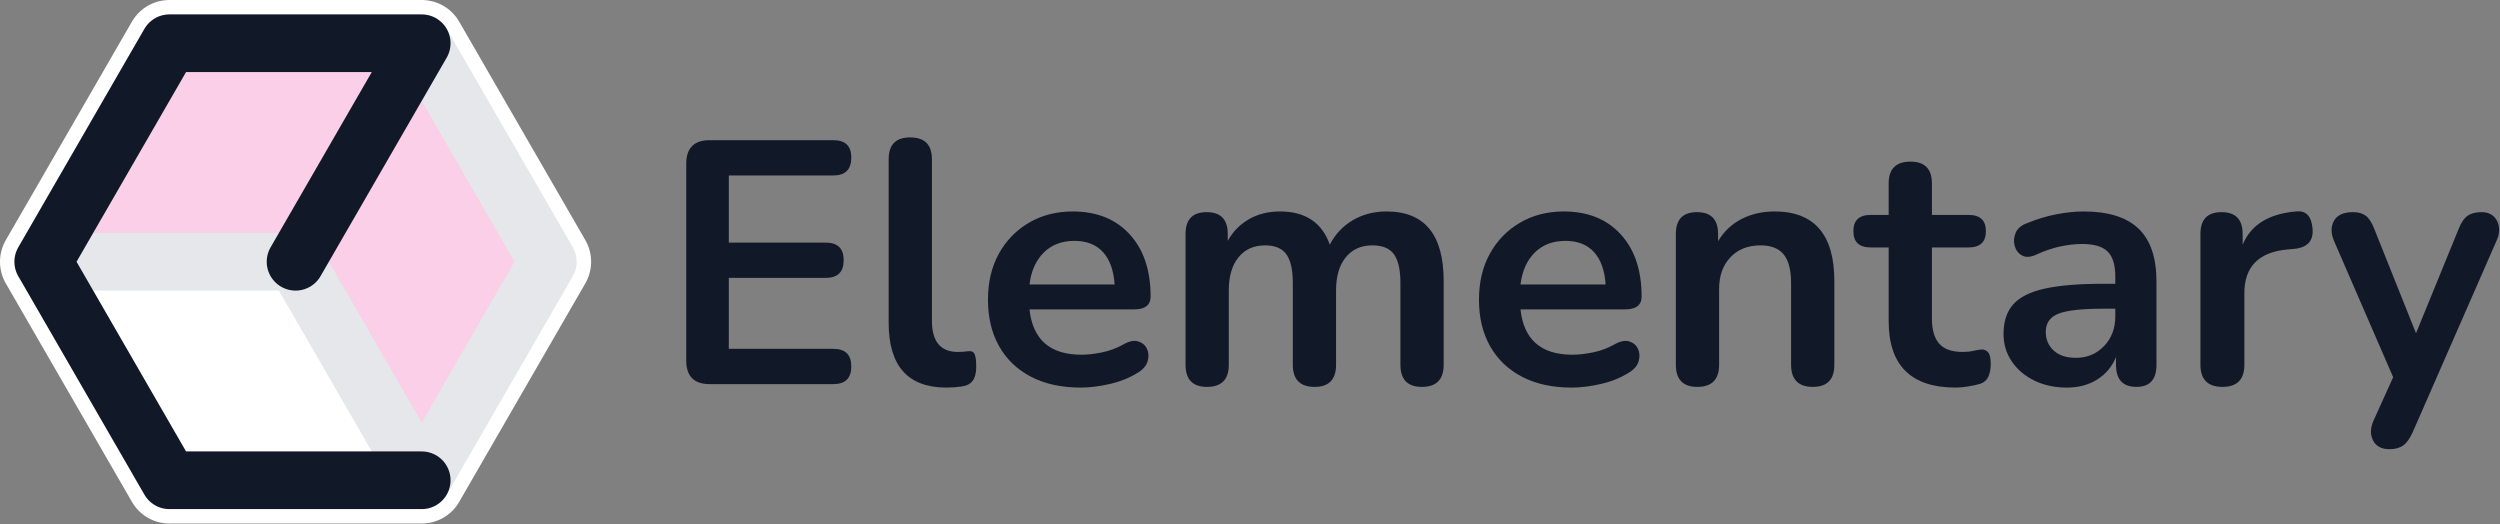
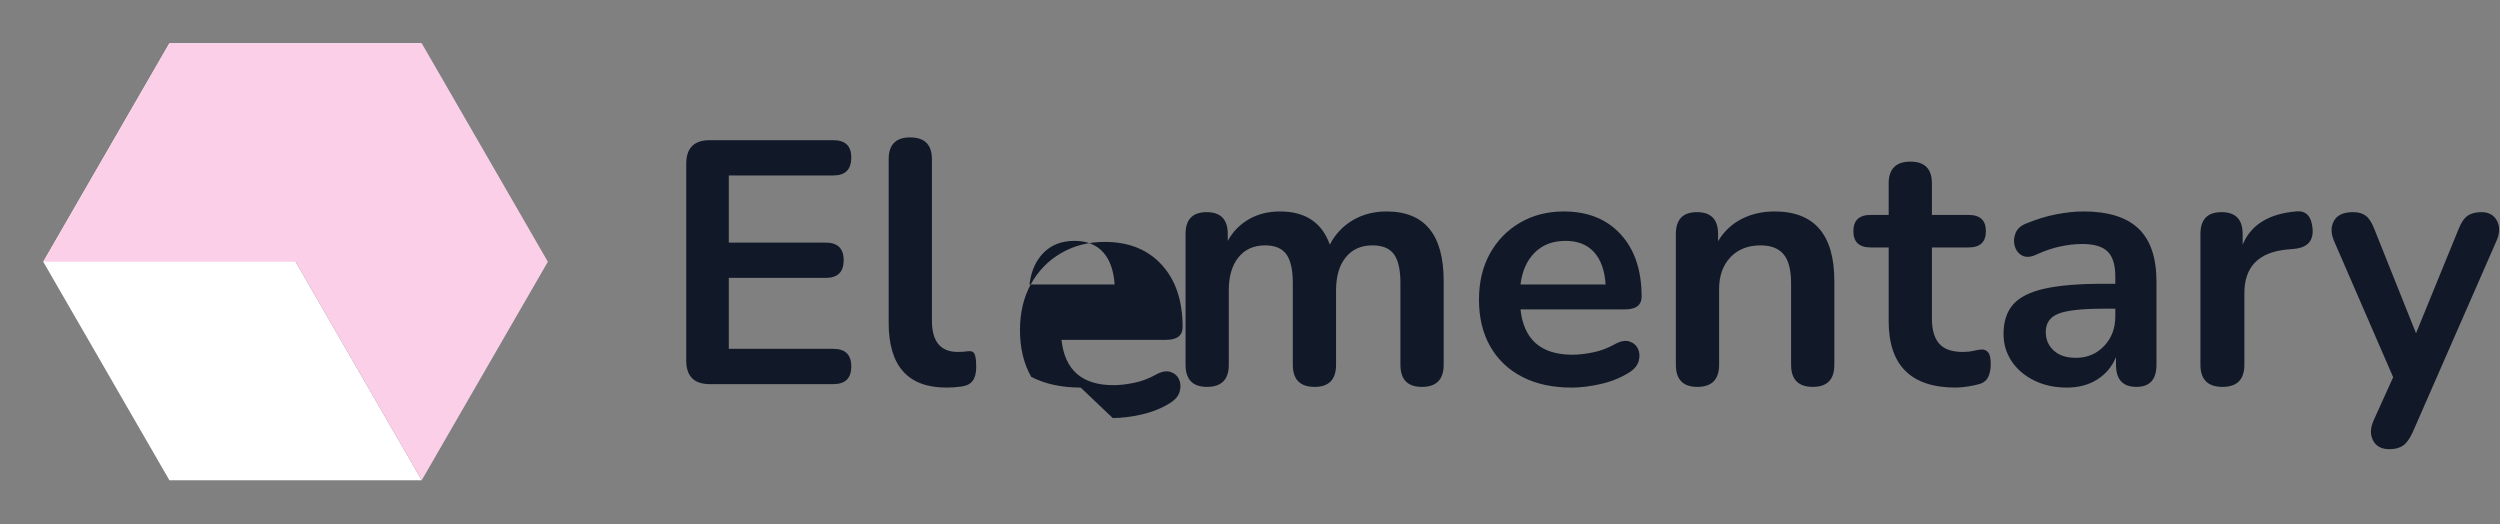
<svg xmlns="http://www.w3.org/2000/svg" xmlns:ns1="http://www.serif.com/" width="100%" height="100%" viewBox="0 0 2890 606" version="1.1" xml:space="preserve" style="fill-rule:evenodd;clip-rule:evenodd;stroke-linecap:round;stroke-linejoin:round;stroke-miterlimit:1.5;">
  <rect x="0" y="0" width="2890" height="606" fill="#808080" stroke="none" />
-   <path id="_-Curves-" ns1:id="(Curves)" d="M2762.1,519.241c-9.067,-0 -15.333,-3.334 -18.8,-10c-3.467,-6.667 -3.333,-14.267 0.4,-22.8l22.8,-50.4l-68.4,-157.6c-3.733,-8.8 -3.733,-16.534 0,-23.2c3.733,-6.667 11.067,-10 22,-10c6.133,-0 11.067,1.4 14.8,4.2c3.733,2.8 7.067,8.066 10,15.8l48,120l49.2,-120.4c2.933,-7.467 6.4,-12.6 10.4,-15.4c4,-2.8 9.333,-4.2 16,-4.2c8.533,-0 14.533,3.333 18,10c3.467,6.666 3.333,14.266 -0.4,22.8l-97.2,222c-3.467,7.466 -7.2,12.533 -11.2,15.2c-4,2.666 -9.2,4 -15.6,4Zm-1668,-71.2c-44.533,-0 -66.8,-24.934 -66.8,-74.8l-0,-189.2c-0,-16.8 8.267,-25.2 24.8,-25.2c16.8,-0 25.2,8.4 25.2,25.2l-0,186.8c-0,24 10,36 30,36c2.133,-0 4.133,-0.067 6,-0.2c1.867,-0.134 3.733,-0.334 5.6,-0.6c3.733,-0.534 6.267,0.466 7.6,3c1.333,2.533 2,7.666 2,15.4c0,6.666 -1.333,11.866 -4,15.6c-2.667,3.733 -7.067,6 -13.2,6.8c-5.6,0.8 -11.333,1.2 -17.2,1.2Zm1295.2,-0c-14.133,-0 -26.733,-2.734 -37.8,-8.2c-11.067,-5.467 -19.733,-12.867 -26,-22.2c-6.267,-9.334 -9.4,-19.867 -9.4,-31.6c0,-14.4 3.733,-25.8 11.2,-34.2c7.467,-8.4 19.6,-14.467 36.4,-18.2c16.8,-3.734 39.333,-5.6 67.6,-5.6l14,-0l0,-8.4c0,-13.334 -2.933,-22.934 -8.8,-28.8c-5.867,-5.867 -15.733,-8.8 -29.6,-8.8c-7.733,-0 -16.067,0.933 -25,2.8c-8.933,1.866 -18.333,5.066 -28.2,9.6c-6.4,2.933 -11.733,3.266 -16,1c-4.267,-2.267 -7.133,-5.867 -8.6,-10.8c-1.467,-4.934 -1.2,-9.934 0.8,-15c2,-5.067 6.067,-8.8 12.2,-11.2c12.267,-5.067 24.067,-8.667 35.4,-10.8c11.333,-2.134 21.667,-3.2 31,-3.2c28.533,-0 49.733,6.6 63.6,19.8c13.867,13.2 20.8,33.666 20.8,61.4l0,96c0,17.066 -7.733,25.6 -23.2,25.6c-15.733,-0 -23.6,-8.534 -23.6,-25.6l0,-8.8c-4.533,10.933 -11.733,19.533 -21.6,25.8c-9.867,6.266 -21.6,9.4 -35.2,9.4Zm-1140,-0c-22.133,-0 -41.2,-4.134 -57.2,-12.4c-16,-8.267 -28.333,-20 -37,-35.2c-8.667,-15.2 -13,-33.2 -13,-54c-0,-20.267 4.2,-38 12.6,-53.2c8.4,-15.2 20,-27.134 34.8,-35.8c14.8,-8.667 31.667,-13 50.6,-13c27.733,-0 49.667,8.8 65.8,26.4c16.133,17.6 24.2,41.6 24.2,72c0,9.866 -6.4,14.8 -19.2,14.8l-120.8,-0c3.733,34.933 23.733,52.4 60,52.4c6.933,-0 14.733,-0.867 23.4,-2.6c8.667,-1.734 16.867,-4.734 24.6,-9c6.933,-4 12.8,-5.267 17.6,-3.8c4.8,1.466 8.2,4.333 10.2,8.6c2,4.266 2.267,9 0.8,14.2c-1.467,5.2 -5.267,9.666 -11.4,13.4c-9.333,5.866 -20.067,10.2 -32.2,13c-12.133,2.8 -23.4,4.2 -33.8,4.2Zm567.6,-0c-22.133,-0 -41.2,-4.134 -57.2,-12.4c-16,-8.267 -28.333,-20 -37,-35.2c-8.667,-15.2 -13,-33.2 -13,-54c0,-20.267 4.2,-38 12.6,-53.2c8.4,-15.2 20,-27.134 34.8,-35.8c14.8,-8.667 31.667,-13 50.6,-13c27.733,-0 49.667,8.8 65.8,26.4c16.133,17.6 24.2,41.6 24.2,72c0,9.866 -6.4,14.8 -19.2,14.8l-120.8,-0c3.733,34.933 23.733,52.4 60,52.4c6.933,-0 14.733,-0.867 23.4,-2.6c8.667,-1.734 16.867,-4.734 24.6,-9c6.933,-4 12.8,-5.267 17.6,-3.8c4.8,1.466 8.2,4.333 10.2,8.6c2,4.266 2.267,9 0.8,14.2c-1.467,5.2 -5.267,9.666 -11.4,13.4c-9.333,5.866 -20.067,10.2 -32.2,13c-12.133,2.8 -23.4,4.2 -33.8,4.2Zm444,-0c-51.733,-0 -77.6,-25.6 -77.6,-76.8l0,-85.2l-20.8,-0c-13.333,-0 -20,-6.267 -20,-18.8c0,-12.534 6.667,-18.8 20,-18.8l20.8,-0l0,-36.4c0,-16.8 8.4,-25.2 25.2,-25.2c16.533,-0 24.8,8.4 24.8,25.2l0,36.4l42.4,-0c13.333,-0 20,6.266 20,18.8c0,12.533 -6.667,18.8 -20,18.8l-42.4,-0l0,82.4c0,12.8 2.8,22.4 8.4,28.8c5.6,6.4 14.667,9.6 27.2,9.6c4.533,-0 8.533,-0.4 12,-1.2c3.467,-0.8 6.533,-1.334 9.2,-1.6c3.2,-0.267 5.867,0.733 8,3c2.133,2.266 3.2,6.866 3.2,13.8c0,5.333 -0.867,10.066 -2.6,14.2c-1.733,4.133 -4.867,7 -9.4,8.6c-3.467,1.066 -8,2.066 -13.6,3c-5.6,0.933 -10.533,1.4 -14.8,1.4Zm308.4,-0.8c-17.067,-0 -25.6,-8.534 -25.6,-25.6l0,-151.2c0,-16.8 8.133,-25.2 24.4,-25.2c16.267,-0 24.4,8.4 24.4,25.2l0,12.4c9.6,-22.934 30.133,-35.734 61.6,-38.4c11.467,-1.334 17.867,5.2 19.2,19.6c1.333,14.133 -5.6,22 -20.8,23.6l-8.8,0.8c-32.8,3.2 -49.2,20 -49.2,50.4l0,82.8c0,17.066 -8.4,25.6 -25.2,25.6Zm-607.2,-0c-16.533,-0 -24.8,-8.534 -24.8,-25.6l0,-151.2c0,-16.8 8.133,-25.2 24.4,-25.2c16.267,-0 24.4,8.4 24.4,25.2l0,8.4c6.667,-11.2 15.667,-19.734 27,-25.6c11.333,-5.867 24.067,-8.8 38.2,-8.8c46.133,-0 69.2,26.8 69.2,80.4l0,96.8c0,17.066 -8.267,25.6 -24.8,25.6c-16.8,-0 -25.2,-8.534 -25.2,-25.6l0,-94.4c0,-15.2 -2.867,-26.267 -8.6,-33.2c-5.733,-6.934 -14.6,-10.4 -26.6,-10.4c-14.667,-0 -26.333,4.6 -35,13.8c-8.667,9.2 -13,21.4 -13,36.6l0,87.6c0,17.066 -8.4,25.6 -25.2,25.6Zm-566.8,-0c-16.533,-0 -24.8,-8.534 -24.8,-25.6l0,-151.2c0,-16.8 8.133,-25.2 24.4,-25.2c16.267,-0 24.4,8.4 24.4,25.2l0,8c5.867,-10.667 14,-19 24.4,-25c10.4,-6 22.4,-9 36,-9c29.333,-0 48.533,12.8 57.6,38.4c6.133,-12 14.933,-21.4 26.4,-28.2c11.467,-6.8 24.533,-10.2 39.2,-10.2c44,-0 66,26.8 66,80.4l0,96.8c0,17.066 -8.4,25.6 -25.2,25.6c-16.533,-0 -24.8,-8.534 -24.8,-25.6l0,-94.8c0,-14.934 -2.467,-25.867 -7.4,-32.8c-4.933,-6.934 -13.267,-10.4 -25,-10.4c-13.067,-0 -23.333,4.6 -30.8,13.8c-7.467,9.2 -11.2,21.933 -11.2,38.2l0,86c0,17.066 -8.267,25.6 -24.8,25.6c-16.8,-0 -25.2,-8.534 -25.2,-25.6l0,-94.8c0,-14.934 -2.467,-25.867 -7.4,-32.8c-4.933,-6.934 -13.133,-10.4 -24.6,-10.4c-13.067,-0 -23.333,4.6 -30.8,13.8c-7.467,9.2 -11.2,21.933 -11.2,38.2l0,86c0,17.066 -8.4,25.6 -25.2,25.6Zm-574.8,-3.2c-18.133,-0 -27.2,-9.067 -27.2,-27.2l0,-227.6c0,-18.134 9.067,-27.2 27.2,-27.2l142.8,-0c13.867,-0 20.8,6.666 20.8,20c0,13.866 -6.933,20.8 -20.8,20.8l-120.8,-0l0,77.6l112,-0c13.867,-0 20.8,6.8 20.8,20.4c0,13.6 -6.933,20.4 -20.8,20.4l-112,-0l0,82l120.8,-0c13.867,-0 20.8,6.8 20.8,20.4c0,13.6 -6.933,20.4 -20.8,20.4l-142.8,-0Zm1579.2,-30.4c13.067,-0 23.933,-4.534 32.6,-13.6c8.667,-9.067 13,-20.534 13,-34.4l0,-8.8l-13.6,-0c-25.067,-0 -42.467,1.933 -52.2,5.8c-9.733,3.866 -14.6,10.866 -14.6,21c0,8.8 3.067,16 9.2,21.6c6.133,5.6 14.667,8.4 25.6,8.4Zm-1157.6,-135.2c-14.667,-0 -26.533,4.533 -35.6,13.6c-9.067,9.066 -14.533,21.333 -16.4,36.8l98.4,-0c-1.067,-16.267 -5.533,-28.734 -13.4,-37.4c-7.867,-8.667 -18.867,-13 -33,-13Zm567.6,-0c-14.667,-0 -26.533,4.533 -35.6,13.6c-9.067,9.066 -14.533,21.333 -16.4,36.8l98.4,-0c-1.067,-16.267 -5.533,-28.734 -13.4,-37.4c-7.867,-8.667 -18.867,-13 -33,-13Z" style="fill:#111827;fill-rule:nonzero;" />
+   <path id="_-Curves-" ns1:id="(Curves)" d="M2762.1,519.241c-9.067,-0 -15.333,-3.334 -18.8,-10c-3.467,-6.667 -3.333,-14.267 0.4,-22.8l22.8,-50.4l-68.4,-157.6c-3.733,-8.8 -3.733,-16.534 0,-23.2c3.733,-6.667 11.067,-10 22,-10c6.133,-0 11.067,1.4 14.8,4.2c3.733,2.8 7.067,8.066 10,15.8l48,120l49.2,-120.4c2.933,-7.467 6.4,-12.6 10.4,-15.4c4,-2.8 9.333,-4.2 16,-4.2c8.533,-0 14.533,3.333 18,10c3.467,6.666 3.333,14.266 -0.4,22.8l-97.2,222c-3.467,7.466 -7.2,12.533 -11.2,15.2c-4,2.666 -9.2,4 -15.6,4Zm-1668,-71.2c-44.533,-0 -66.8,-24.934 -66.8,-74.8l-0,-189.2c-0,-16.8 8.267,-25.2 24.8,-25.2c16.8,-0 25.2,8.4 25.2,25.2l-0,186.8c-0,24 10,36 30,36c2.133,-0 4.133,-0.067 6,-0.2c1.867,-0.134 3.733,-0.334 5.6,-0.6c3.733,-0.534 6.267,0.466 7.6,3c1.333,2.533 2,7.666 2,15.4c0,6.666 -1.333,11.866 -4,15.6c-2.667,3.733 -7.067,6 -13.2,6.8c-5.6,0.8 -11.333,1.2 -17.2,1.2Zm1295.2,-0c-14.133,-0 -26.733,-2.734 -37.8,-8.2c-11.067,-5.467 -19.733,-12.867 -26,-22.2c-6.267,-9.334 -9.4,-19.867 -9.4,-31.6c0,-14.4 3.733,-25.8 11.2,-34.2c7.467,-8.4 19.6,-14.467 36.4,-18.2c16.8,-3.734 39.333,-5.6 67.6,-5.6l14,-0l0,-8.4c0,-13.334 -2.933,-22.934 -8.8,-28.8c-5.867,-5.867 -15.733,-8.8 -29.6,-8.8c-7.733,-0 -16.067,0.933 -25,2.8c-8.933,1.866 -18.333,5.066 -28.2,9.6c-6.4,2.933 -11.733,3.266 -16,1c-4.267,-2.267 -7.133,-5.867 -8.6,-10.8c-1.467,-4.934 -1.2,-9.934 0.8,-15c2,-5.067 6.067,-8.8 12.2,-11.2c12.267,-5.067 24.067,-8.667 35.4,-10.8c11.333,-2.134 21.667,-3.2 31,-3.2c28.533,-0 49.733,6.6 63.6,19.8c13.867,13.2 20.8,33.666 20.8,61.4l0,96c0,17.066 -7.733,25.6 -23.2,25.6c-15.733,-0 -23.6,-8.534 -23.6,-25.6l0,-8.8c-4.533,10.933 -11.733,19.533 -21.6,25.8c-9.867,6.266 -21.6,9.4 -35.2,9.4Zm-1140,-0c-22.133,-0 -41.2,-4.134 -57.2,-12.4c-8.667,-15.2 -13,-33.2 -13,-54c-0,-20.267 4.2,-38 12.6,-53.2c8.4,-15.2 20,-27.134 34.8,-35.8c14.8,-8.667 31.667,-13 50.6,-13c27.733,-0 49.667,8.8 65.8,26.4c16.133,17.6 24.2,41.6 24.2,72c0,9.866 -6.4,14.8 -19.2,14.8l-120.8,-0c3.733,34.933 23.733,52.4 60,52.4c6.933,-0 14.733,-0.867 23.4,-2.6c8.667,-1.734 16.867,-4.734 24.6,-9c6.933,-4 12.8,-5.267 17.6,-3.8c4.8,1.466 8.2,4.333 10.2,8.6c2,4.266 2.267,9 0.8,14.2c-1.467,5.2 -5.267,9.666 -11.4,13.4c-9.333,5.866 -20.067,10.2 -32.2,13c-12.133,2.8 -23.4,4.2 -33.8,4.2Zm567.6,-0c-22.133,-0 -41.2,-4.134 -57.2,-12.4c-16,-8.267 -28.333,-20 -37,-35.2c-8.667,-15.2 -13,-33.2 -13,-54c0,-20.267 4.2,-38 12.6,-53.2c8.4,-15.2 20,-27.134 34.8,-35.8c14.8,-8.667 31.667,-13 50.6,-13c27.733,-0 49.667,8.8 65.8,26.4c16.133,17.6 24.2,41.6 24.2,72c0,9.866 -6.4,14.8 -19.2,14.8l-120.8,-0c3.733,34.933 23.733,52.4 60,52.4c6.933,-0 14.733,-0.867 23.4,-2.6c8.667,-1.734 16.867,-4.734 24.6,-9c6.933,-4 12.8,-5.267 17.6,-3.8c4.8,1.466 8.2,4.333 10.2,8.6c2,4.266 2.267,9 0.8,14.2c-1.467,5.2 -5.267,9.666 -11.4,13.4c-9.333,5.866 -20.067,10.2 -32.2,13c-12.133,2.8 -23.4,4.2 -33.8,4.2Zm444,-0c-51.733,-0 -77.6,-25.6 -77.6,-76.8l0,-85.2l-20.8,-0c-13.333,-0 -20,-6.267 -20,-18.8c0,-12.534 6.667,-18.8 20,-18.8l20.8,-0l0,-36.4c0,-16.8 8.4,-25.2 25.2,-25.2c16.533,-0 24.8,8.4 24.8,25.2l0,36.4l42.4,-0c13.333,-0 20,6.266 20,18.8c0,12.533 -6.667,18.8 -20,18.8l-42.4,-0l0,82.4c0,12.8 2.8,22.4 8.4,28.8c5.6,6.4 14.667,9.6 27.2,9.6c4.533,-0 8.533,-0.4 12,-1.2c3.467,-0.8 6.533,-1.334 9.2,-1.6c3.2,-0.267 5.867,0.733 8,3c2.133,2.266 3.2,6.866 3.2,13.8c0,5.333 -0.867,10.066 -2.6,14.2c-1.733,4.133 -4.867,7 -9.4,8.6c-3.467,1.066 -8,2.066 -13.6,3c-5.6,0.933 -10.533,1.4 -14.8,1.4Zm308.4,-0.8c-17.067,-0 -25.6,-8.534 -25.6,-25.6l0,-151.2c0,-16.8 8.133,-25.2 24.4,-25.2c16.267,-0 24.4,8.4 24.4,25.2l0,12.4c9.6,-22.934 30.133,-35.734 61.6,-38.4c11.467,-1.334 17.867,5.2 19.2,19.6c1.333,14.133 -5.6,22 -20.8,23.6l-8.8,0.8c-32.8,3.2 -49.2,20 -49.2,50.4l0,82.8c0,17.066 -8.4,25.6 -25.2,25.6Zm-607.2,-0c-16.533,-0 -24.8,-8.534 -24.8,-25.6l0,-151.2c0,-16.8 8.133,-25.2 24.4,-25.2c16.267,-0 24.4,8.4 24.4,25.2l0,8.4c6.667,-11.2 15.667,-19.734 27,-25.6c11.333,-5.867 24.067,-8.8 38.2,-8.8c46.133,-0 69.2,26.8 69.2,80.4l0,96.8c0,17.066 -8.267,25.6 -24.8,25.6c-16.8,-0 -25.2,-8.534 -25.2,-25.6l0,-94.4c0,-15.2 -2.867,-26.267 -8.6,-33.2c-5.733,-6.934 -14.6,-10.4 -26.6,-10.4c-14.667,-0 -26.333,4.6 -35,13.8c-8.667,9.2 -13,21.4 -13,36.6l0,87.6c0,17.066 -8.4,25.6 -25.2,25.6Zm-566.8,-0c-16.533,-0 -24.8,-8.534 -24.8,-25.6l0,-151.2c0,-16.8 8.133,-25.2 24.4,-25.2c16.267,-0 24.4,8.4 24.4,25.2l0,8c5.867,-10.667 14,-19 24.4,-25c10.4,-6 22.4,-9 36,-9c29.333,-0 48.533,12.8 57.6,38.4c6.133,-12 14.933,-21.4 26.4,-28.2c11.467,-6.8 24.533,-10.2 39.2,-10.2c44,-0 66,26.8 66,80.4l0,96.8c0,17.066 -8.4,25.6 -25.2,25.6c-16.533,-0 -24.8,-8.534 -24.8,-25.6l0,-94.8c0,-14.934 -2.467,-25.867 -7.4,-32.8c-4.933,-6.934 -13.267,-10.4 -25,-10.4c-13.067,-0 -23.333,4.6 -30.8,13.8c-7.467,9.2 -11.2,21.933 -11.2,38.2l0,86c0,17.066 -8.267,25.6 -24.8,25.6c-16.8,-0 -25.2,-8.534 -25.2,-25.6l0,-94.8c0,-14.934 -2.467,-25.867 -7.4,-32.8c-4.933,-6.934 -13.133,-10.4 -24.6,-10.4c-13.067,-0 -23.333,4.6 -30.8,13.8c-7.467,9.2 -11.2,21.933 -11.2,38.2l0,86c0,17.066 -8.4,25.6 -25.2,25.6Zm-574.8,-3.2c-18.133,-0 -27.2,-9.067 -27.2,-27.2l0,-227.6c0,-18.134 9.067,-27.2 27.2,-27.2l142.8,-0c13.867,-0 20.8,6.666 20.8,20c0,13.866 -6.933,20.8 -20.8,20.8l-120.8,-0l0,77.6l112,-0c13.867,-0 20.8,6.8 20.8,20.4c0,13.6 -6.933,20.4 -20.8,20.4l-112,-0l0,82l120.8,-0c13.867,-0 20.8,6.8 20.8,20.4c0,13.6 -6.933,20.4 -20.8,20.4l-142.8,-0Zm1579.2,-30.4c13.067,-0 23.933,-4.534 32.6,-13.6c8.667,-9.067 13,-20.534 13,-34.4l0,-8.8l-13.6,-0c-25.067,-0 -42.467,1.933 -52.2,5.8c-9.733,3.866 -14.6,10.866 -14.6,21c0,8.8 3.067,16 9.2,21.6c6.133,5.6 14.667,8.4 25.6,8.4Zm-1157.6,-135.2c-14.667,-0 -26.533,4.533 -35.6,13.6c-9.067,9.066 -14.533,21.333 -16.4,36.8l98.4,-0c-1.067,-16.267 -5.533,-28.734 -13.4,-37.4c-7.867,-8.667 -18.867,-13 -33,-13Zm567.6,-0c-14.667,-0 -26.533,4.533 -35.6,13.6c-9.067,9.066 -14.533,21.333 -16.4,36.8l98.4,-0c-1.067,-16.267 -5.533,-28.734 -13.4,-37.4c-7.867,-8.667 -18.867,-13 -33,-13Z" style="fill:#111827;fill-rule:nonzero;" />
  <g>
-     <path d="M633.333,302.591l-145.833,252.59l-291.667,0l-145.833,-252.59l145.833,-252.591l291.667,0l145.833,252.591Z" style="fill:none;stroke:#fff;stroke-width:100px;" />
    <path d="M341.667,302.591l145.833,-252.591l-291.667,0l-145.833,252.591l145.833,252.59l291.667,0" style="fill:#fff;" />
    <path d="M341.667,302.591l145.833,252.59l145.833,-252.59l-145.833,-252.591l-291.667,0l-145.833,252.591l291.667,-0Z" style="fill:#fbcfe8;" />
-     <path d="M341.667,302.591l-291.667,-0l145.833,-252.591l291.667,0l145.833,252.591l-145.833,252.59l-145.833,-252.59" style="fill:none;stroke:#e5e7eb;stroke-width:66.67px;" />
-     <path d="M341.667,302.591l145.833,-252.591l-291.667,0l-145.833,252.591l145.833,252.59l291.667,0" style="fill:none;stroke:#111827;stroke-width:66.67px;" />
  </g>
</svg>